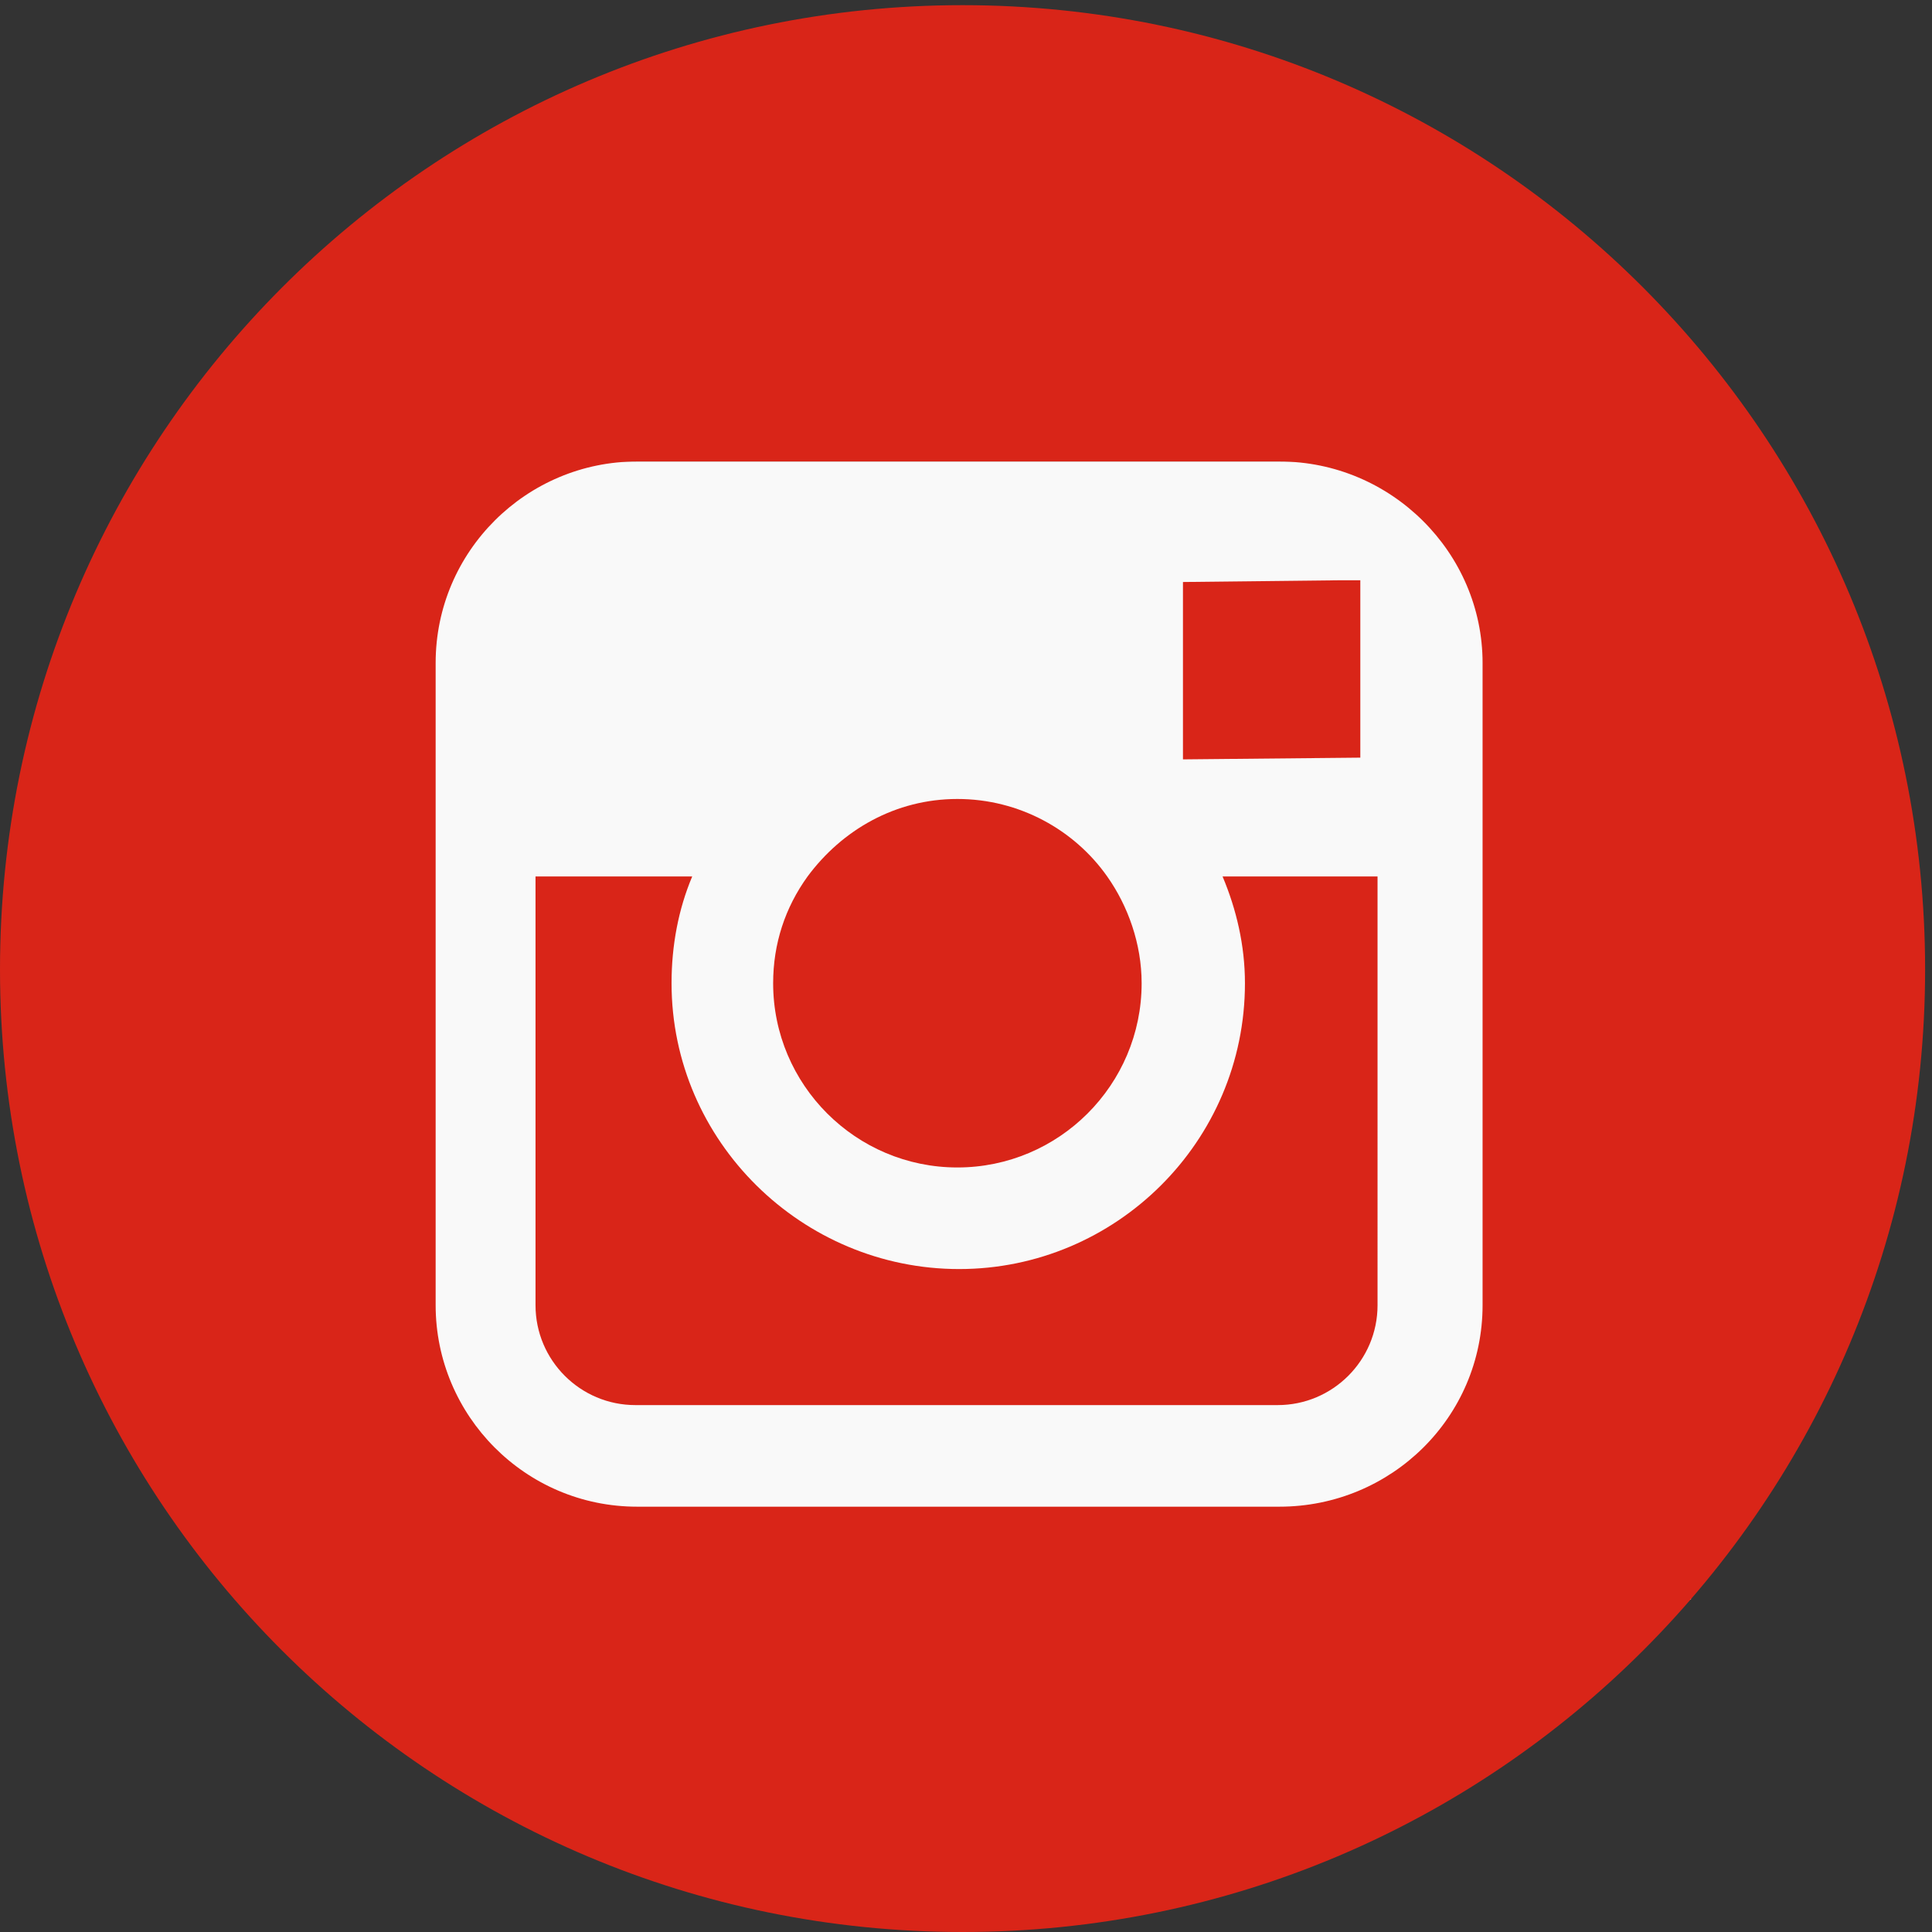
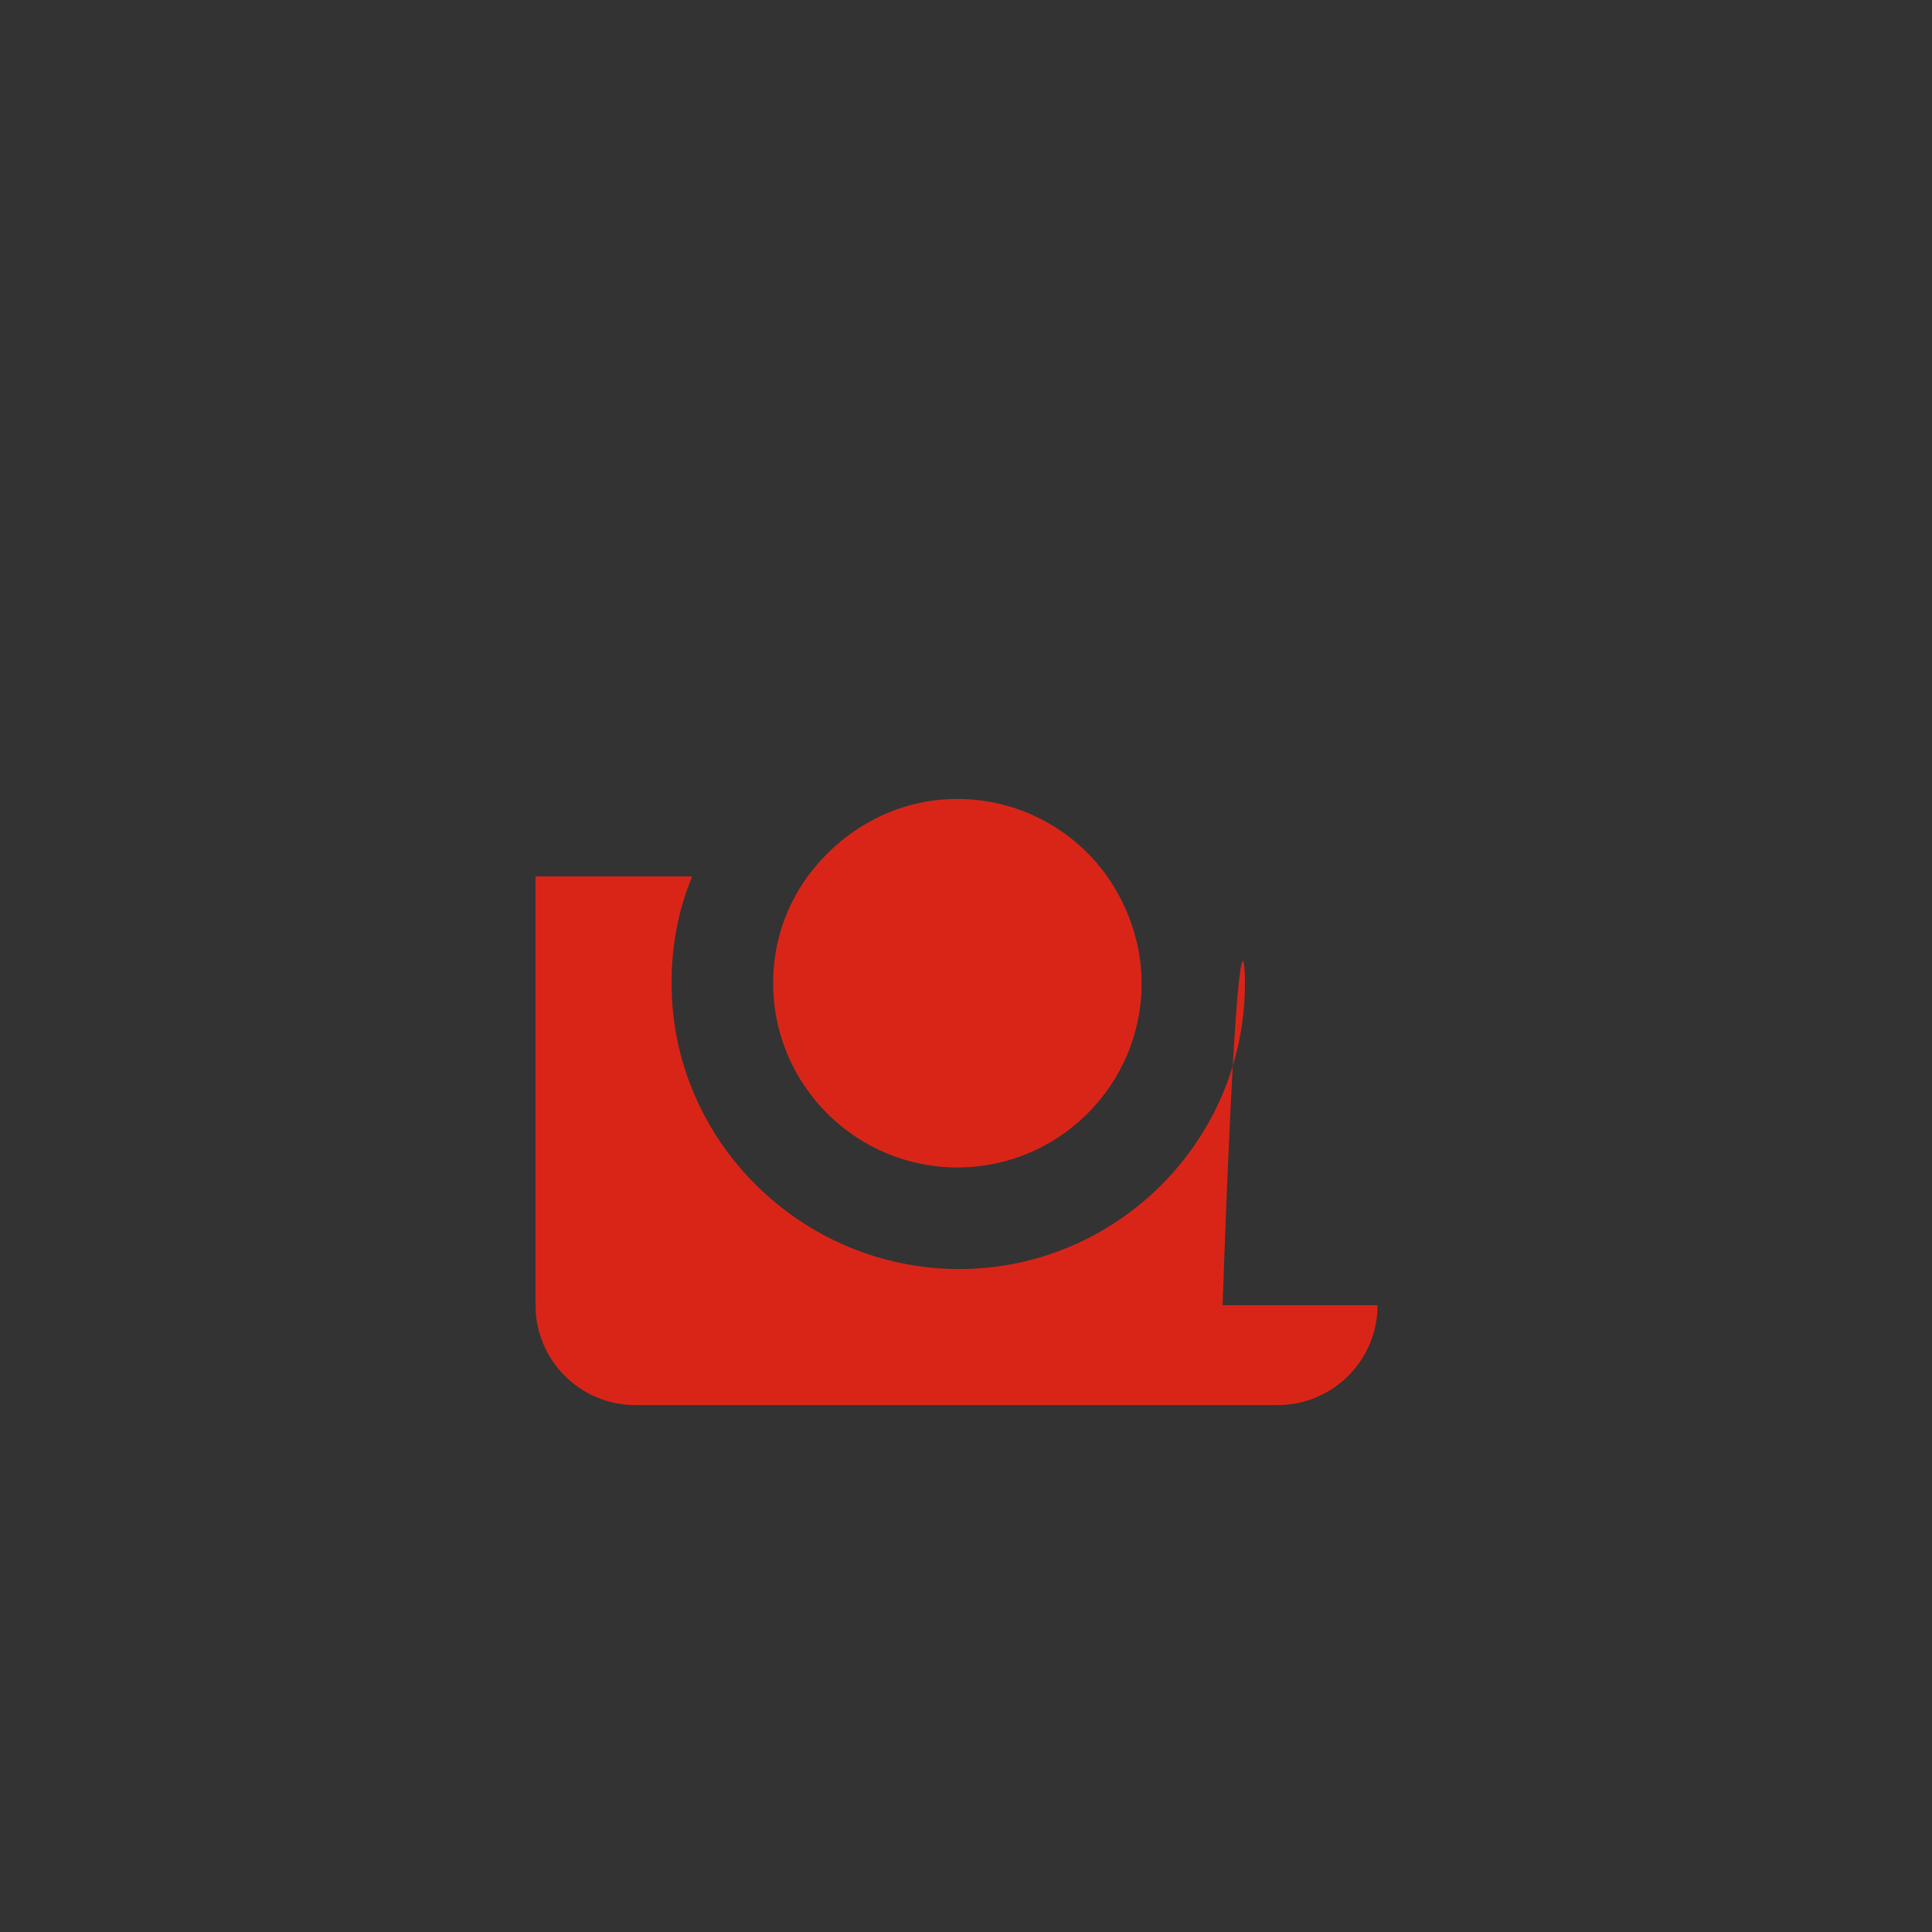
<svg xmlns="http://www.w3.org/2000/svg" version="1.1" x="0px" y="0px" viewBox="0 0 112.2 112.2" style="enable-background:new 0 0 112.2 112.2;" xml:space="preserve">
  <rect x="0" y="0" width="112.2" height="112.2" fill="#333333" stroke="none" />
  <style type="text/css">
	.st0{fill:#F9F9F9;}
	.st1{fill:#d92518;}
</style>
  <g id="Layer_2">
-     <rect x="19" y="26.8" class="st0" width="79.2" height="66.1" />
-   </g>
+     </g>
  <g id="Layer_1">
    <g id="Layer_2_1_">
      <g>
-         <polygon class="st1" points="79,44 79,35.1 79,33.7 77.7,33.7 68.7,33.8 68.7,44.1    " />
        <path class="st1" d="M55.6,67.8c5.9,0,10.7-4.8,10.7-10.7c0-2.3-0.8-4.5-2-6.2c-1.9-2.7-5.1-4.5-8.7-4.5s-6.7,1.8-8.7,4.5     c-1.3,1.8-2,3.9-2,6.2C44.9,63,49.7,67.8,55.6,67.8z" />
-         <path class="st1" d="M55.9,0.3C25,0.3,0,25.4,0,56.3s25,55.9,55.9,55.9s55.9-25,55.9-55.9S86.8,0.3,55.9,0.3z M86.1,50.9v24.9     c0,6.5-5.3,11.7-11.8,11.7H37c-6.5,0-11.7-5.3-11.7-11.7V50.9V38.5c0-6.5,5.3-11.7,11.7-11.7h37.3c6.5,0,11.8,5.3,11.8,11.7     C86.1,38.5,86.1,50.9,86.1,50.9z" />
-         <path class="st1" d="M72.3,57.1c0,9.2-7.5,16.6-16.6,16.6S39,66.3,39,57.1c0-2.2,0.4-4.3,1.2-6.2h-9.1v24.9     c0,3.2,2.6,5.8,5.8,5.8h37.3c3.2,0,5.8-2.6,5.8-5.8V50.9h-9C71.8,52.8,72.3,54.9,72.3,57.1z" />
+         <path class="st1" d="M72.3,57.1c0,9.2-7.5,16.6-16.6,16.6S39,66.3,39,57.1c0-2.2,0.4-4.3,1.2-6.2h-9.1v24.9     c0,3.2,2.6,5.8,5.8,5.8h37.3c3.2,0,5.8-2.6,5.8-5.8h-9C71.8,52.8,72.3,54.9,72.3,57.1z" />
      </g>
    </g>
  </g>
</svg>